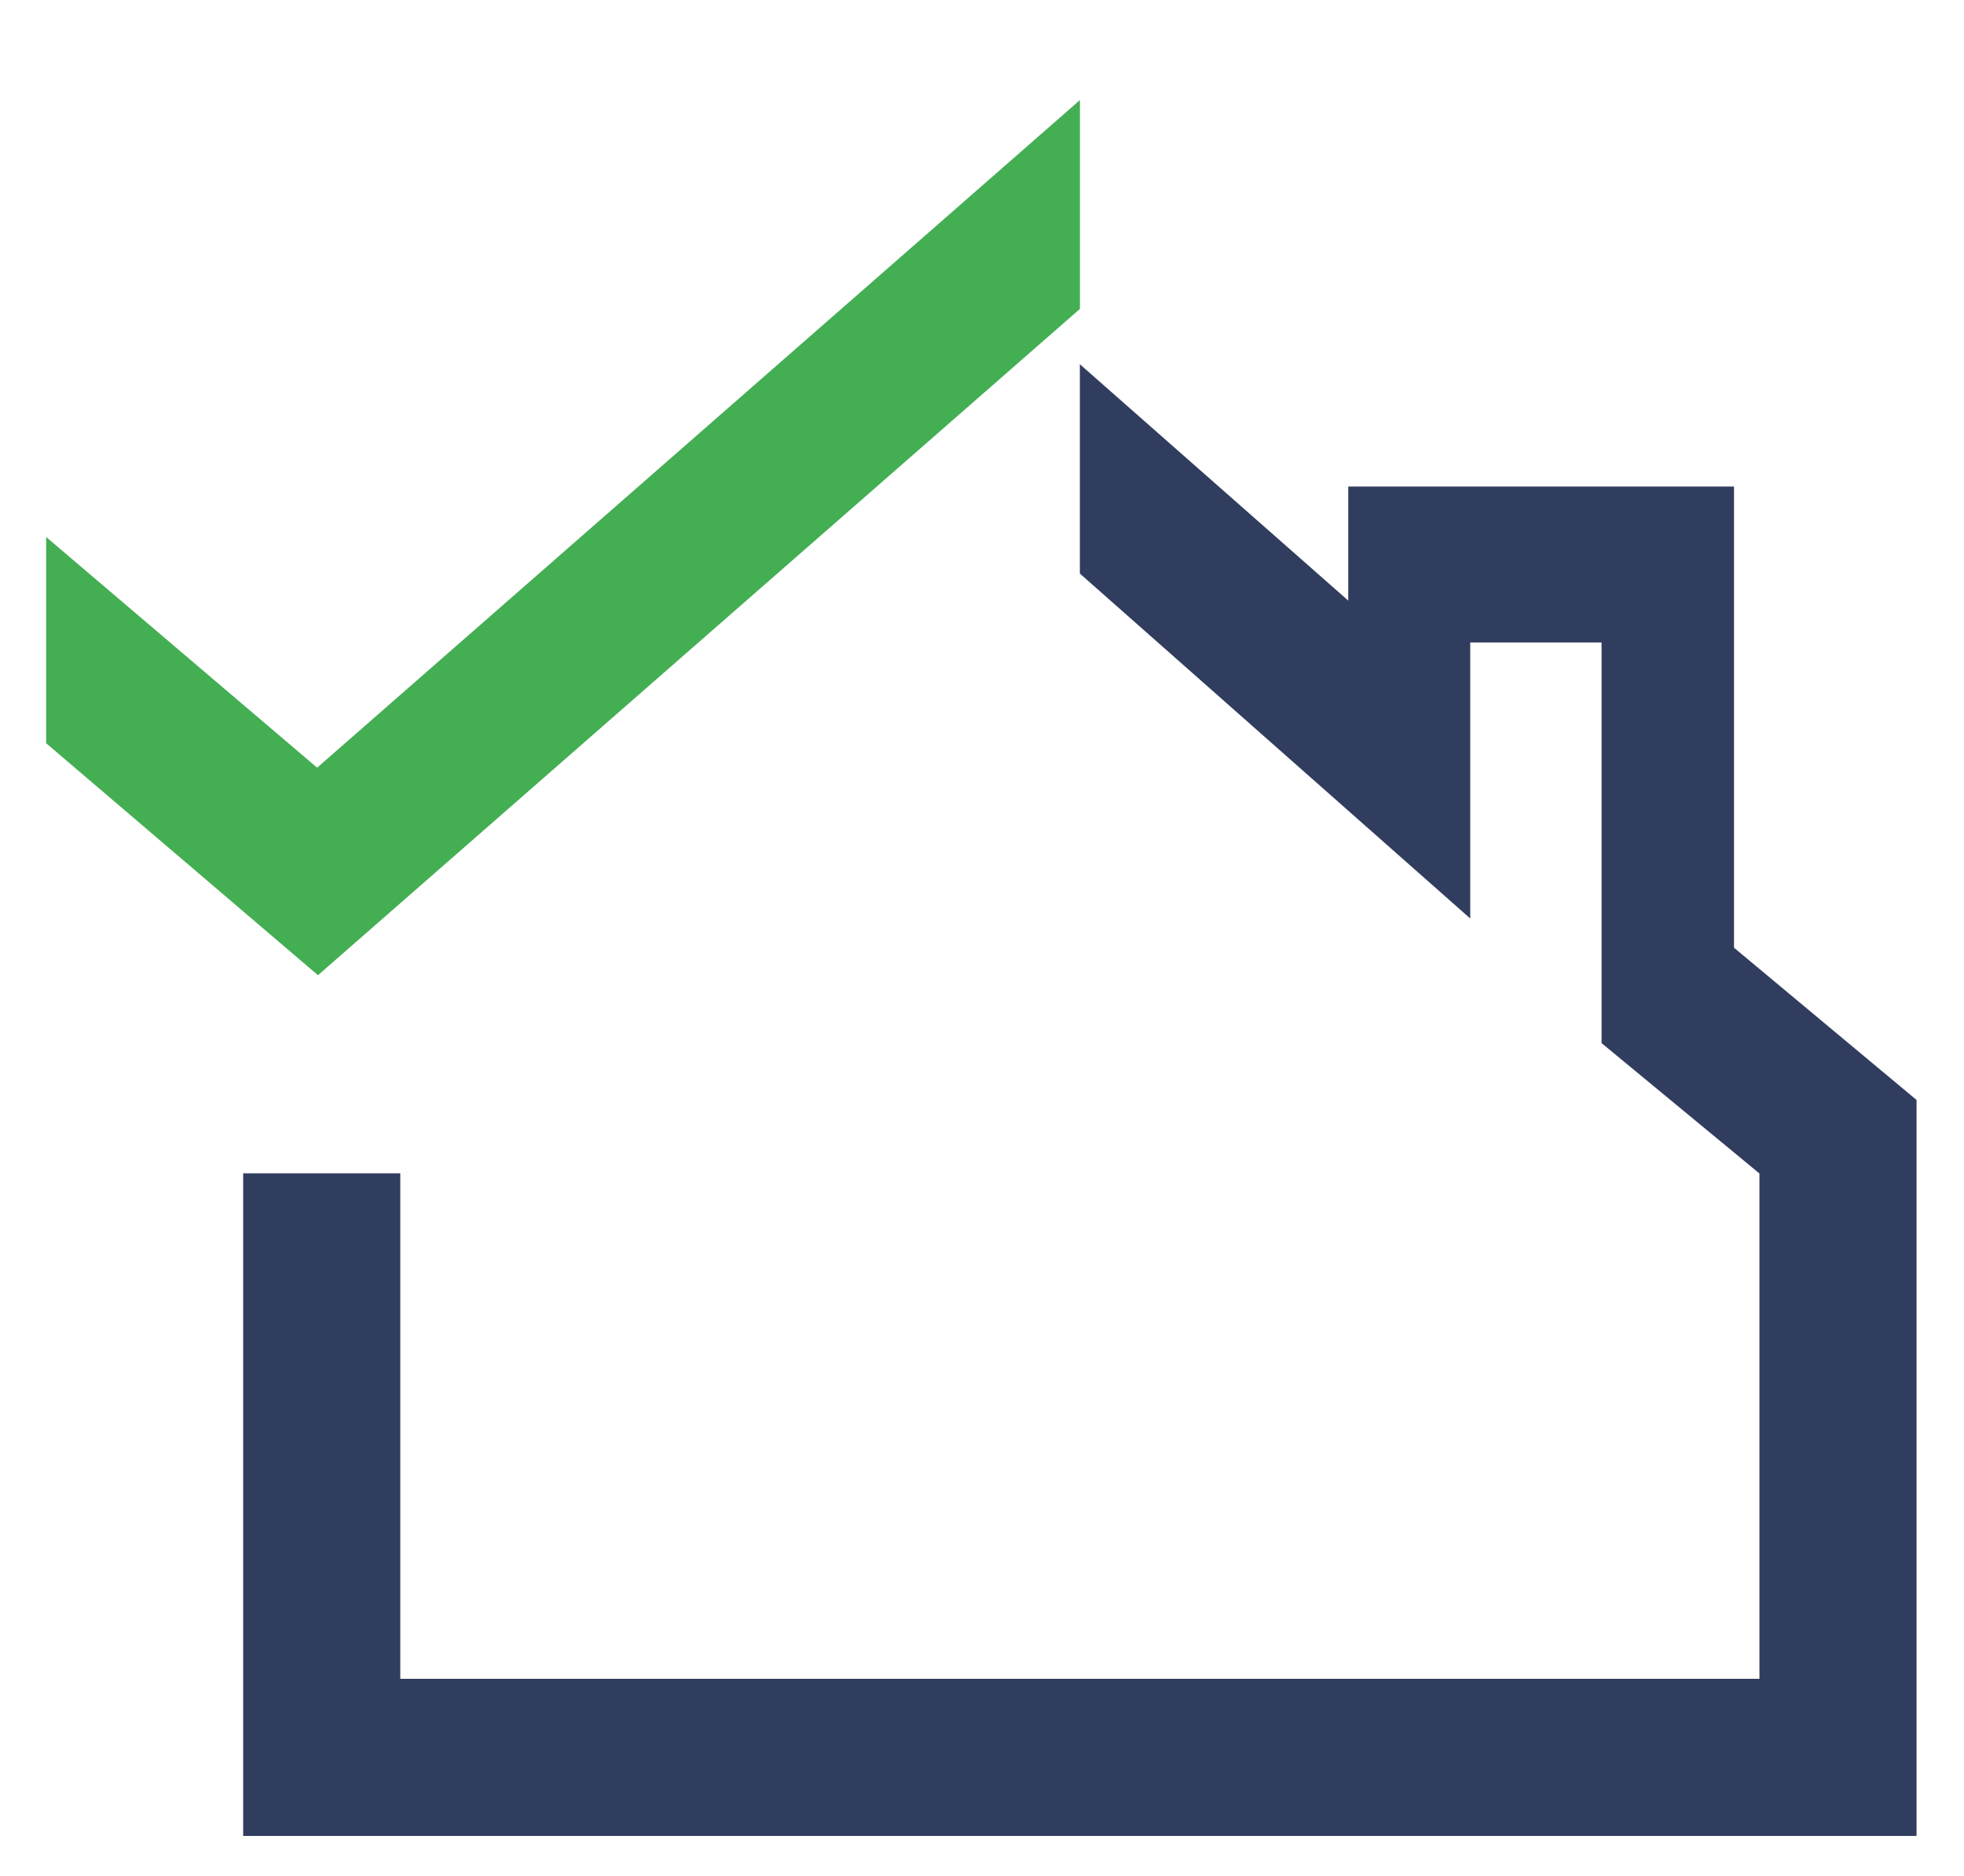
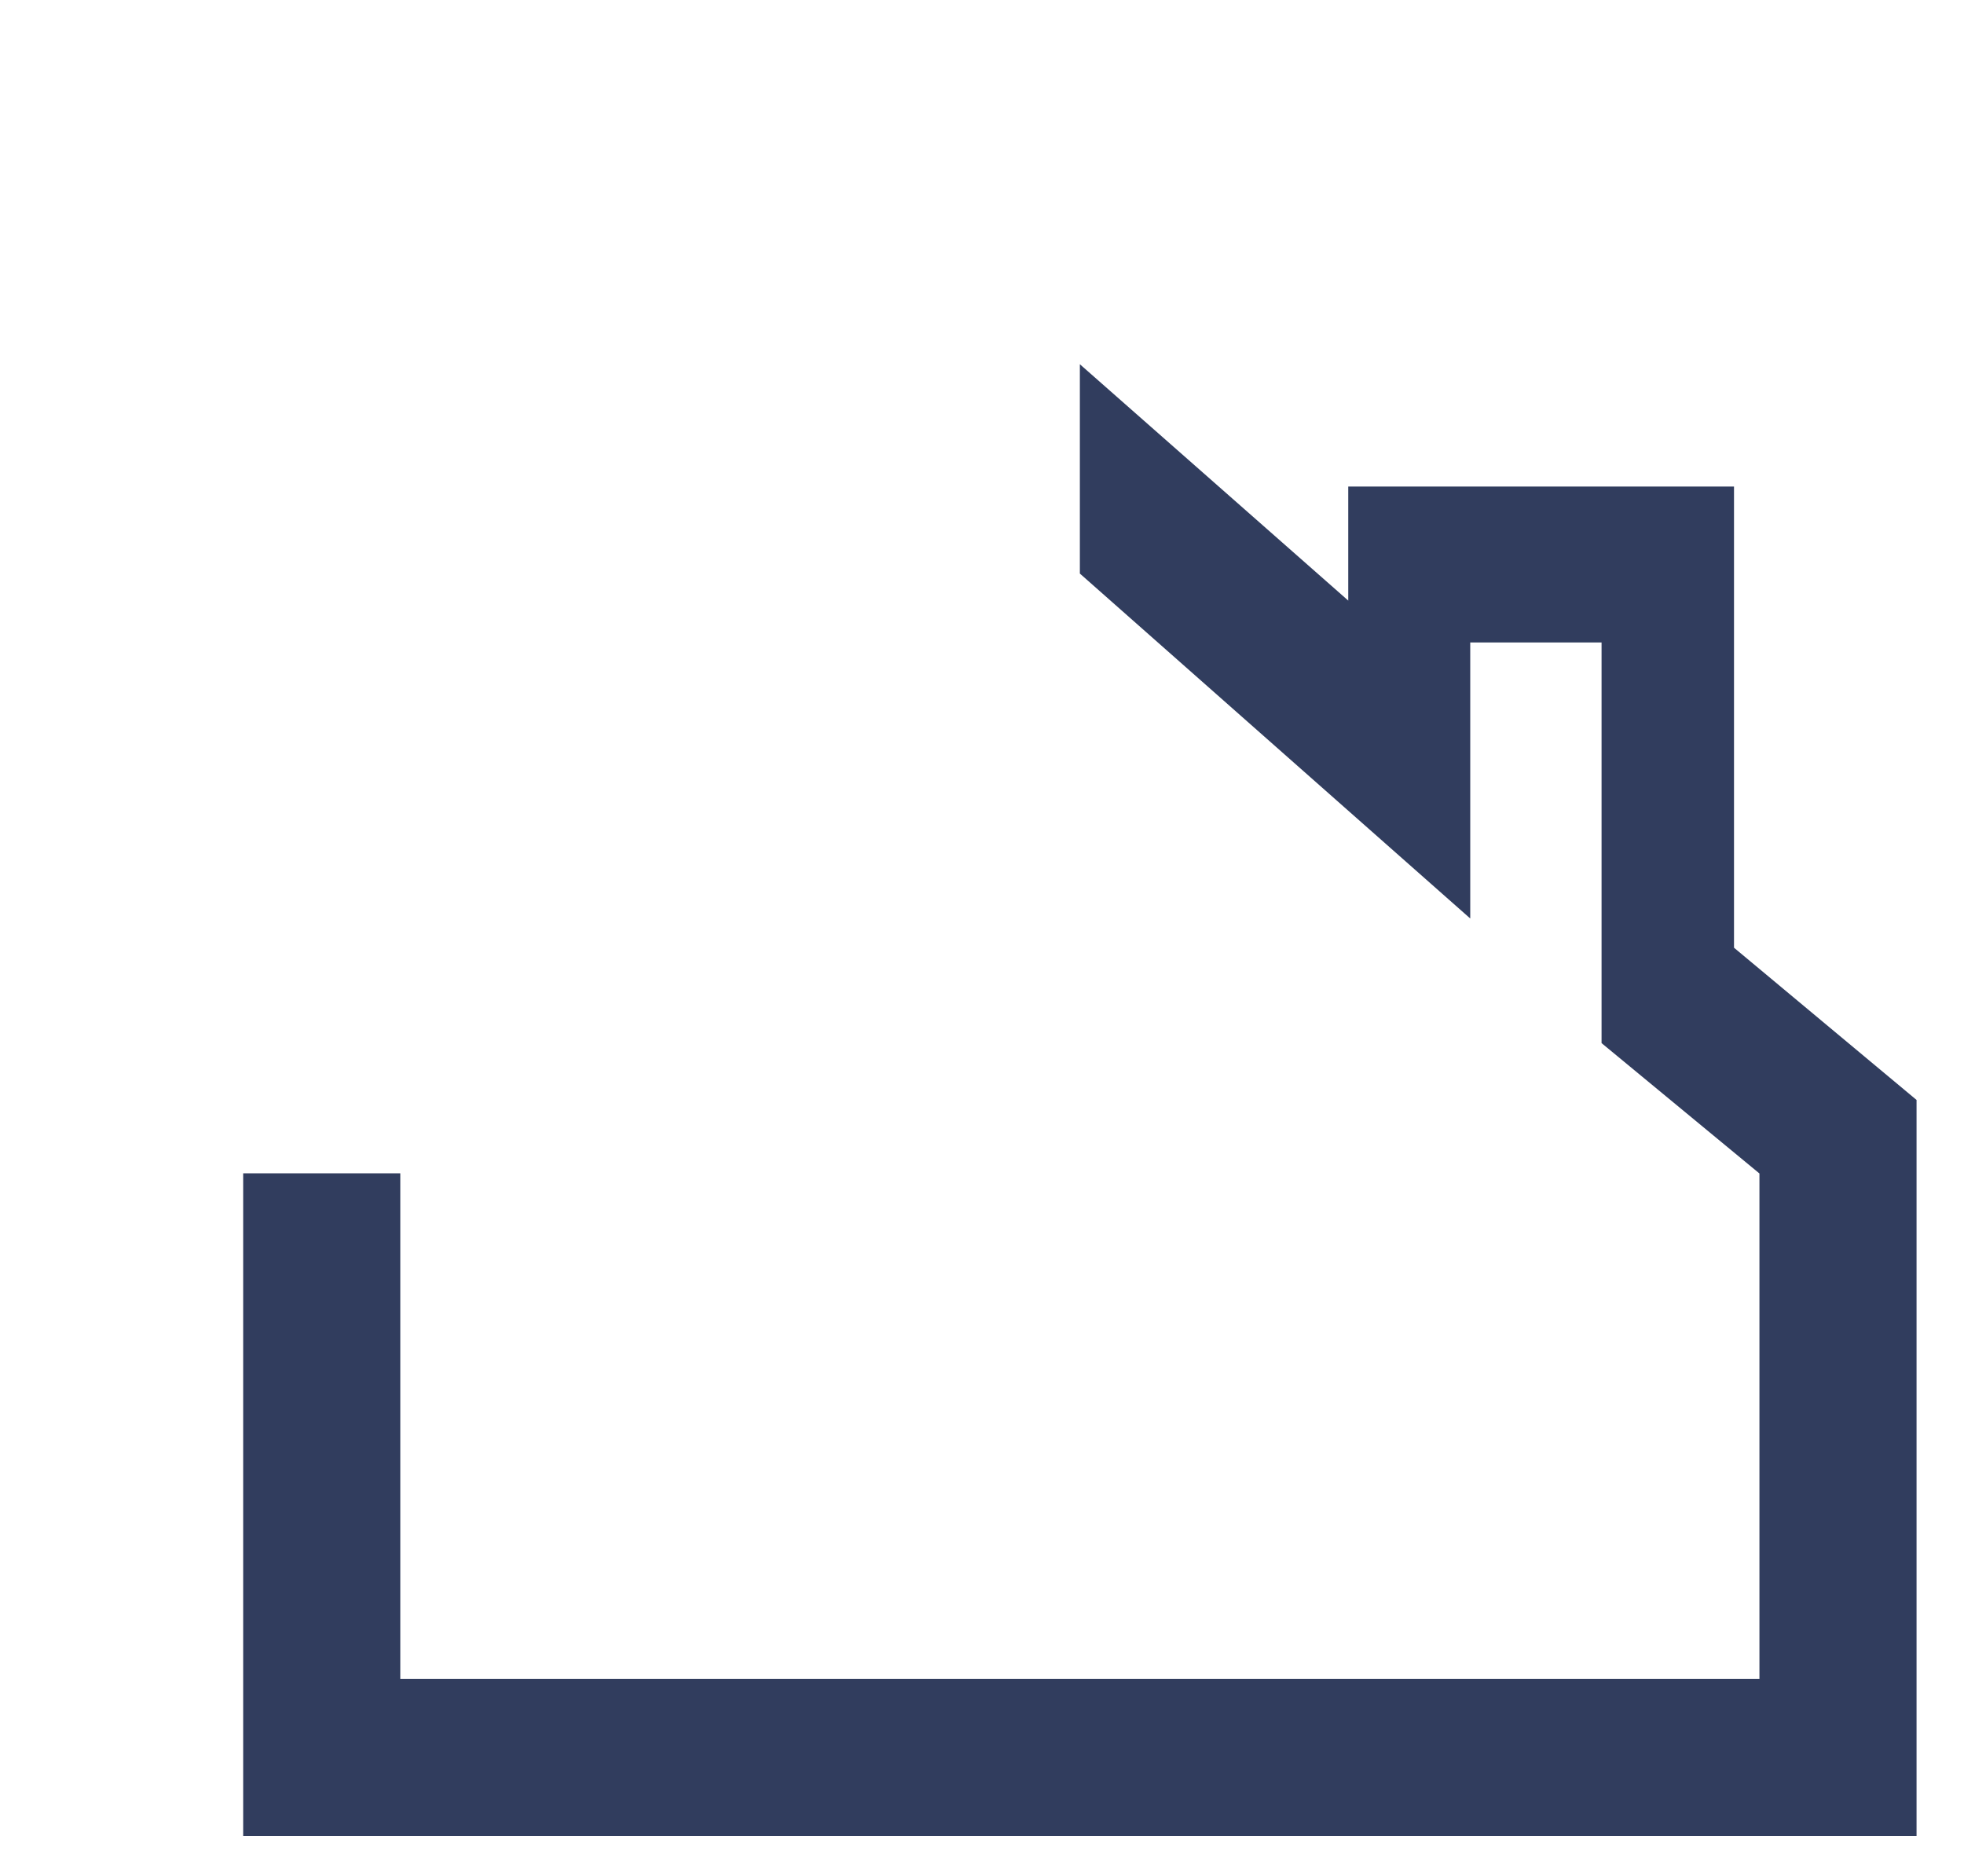
<svg xmlns="http://www.w3.org/2000/svg" xml:space="preserve" width="67px" height="64px" version="1.1" style="shape-rendering:geometricPrecision; text-rendering:geometricPrecision; image-rendering:optimizeQuality; fill-rule:evenodd; clip-rule:evenodd" viewBox="0 0 6700000 6380952">
  <defs>
    <style type="text/css">
   
    .fil0 {fill:#313D5E;fill-rule:nonzero}
    .fil1 {fill:#44AE53;fill-rule:nonzero}
   
  </style>
  </defs>
  <g id="Слой_x0020_1">
    <polygon class="fil0" points="5915398,3223530 5915398,1650210 4599422,1650210 4599422,2039352 3683851,1233055 3683851,1947116 5015588,3123827 5015588,2182126 5463563,2182126 5463563,3548958 6002147,3993710 6002147,5717589 1365556,5717589 1365556,3993136 829556,3993136 829556,6253589 6538147,6253589 6538147,3742875 " />
-     <polygon class="fil1" points="3684139,331810 3684139,1044211 1084794,3317330 157450,2525996 157450,1822496 1081890,2609331 " />
  </g>
</svg>